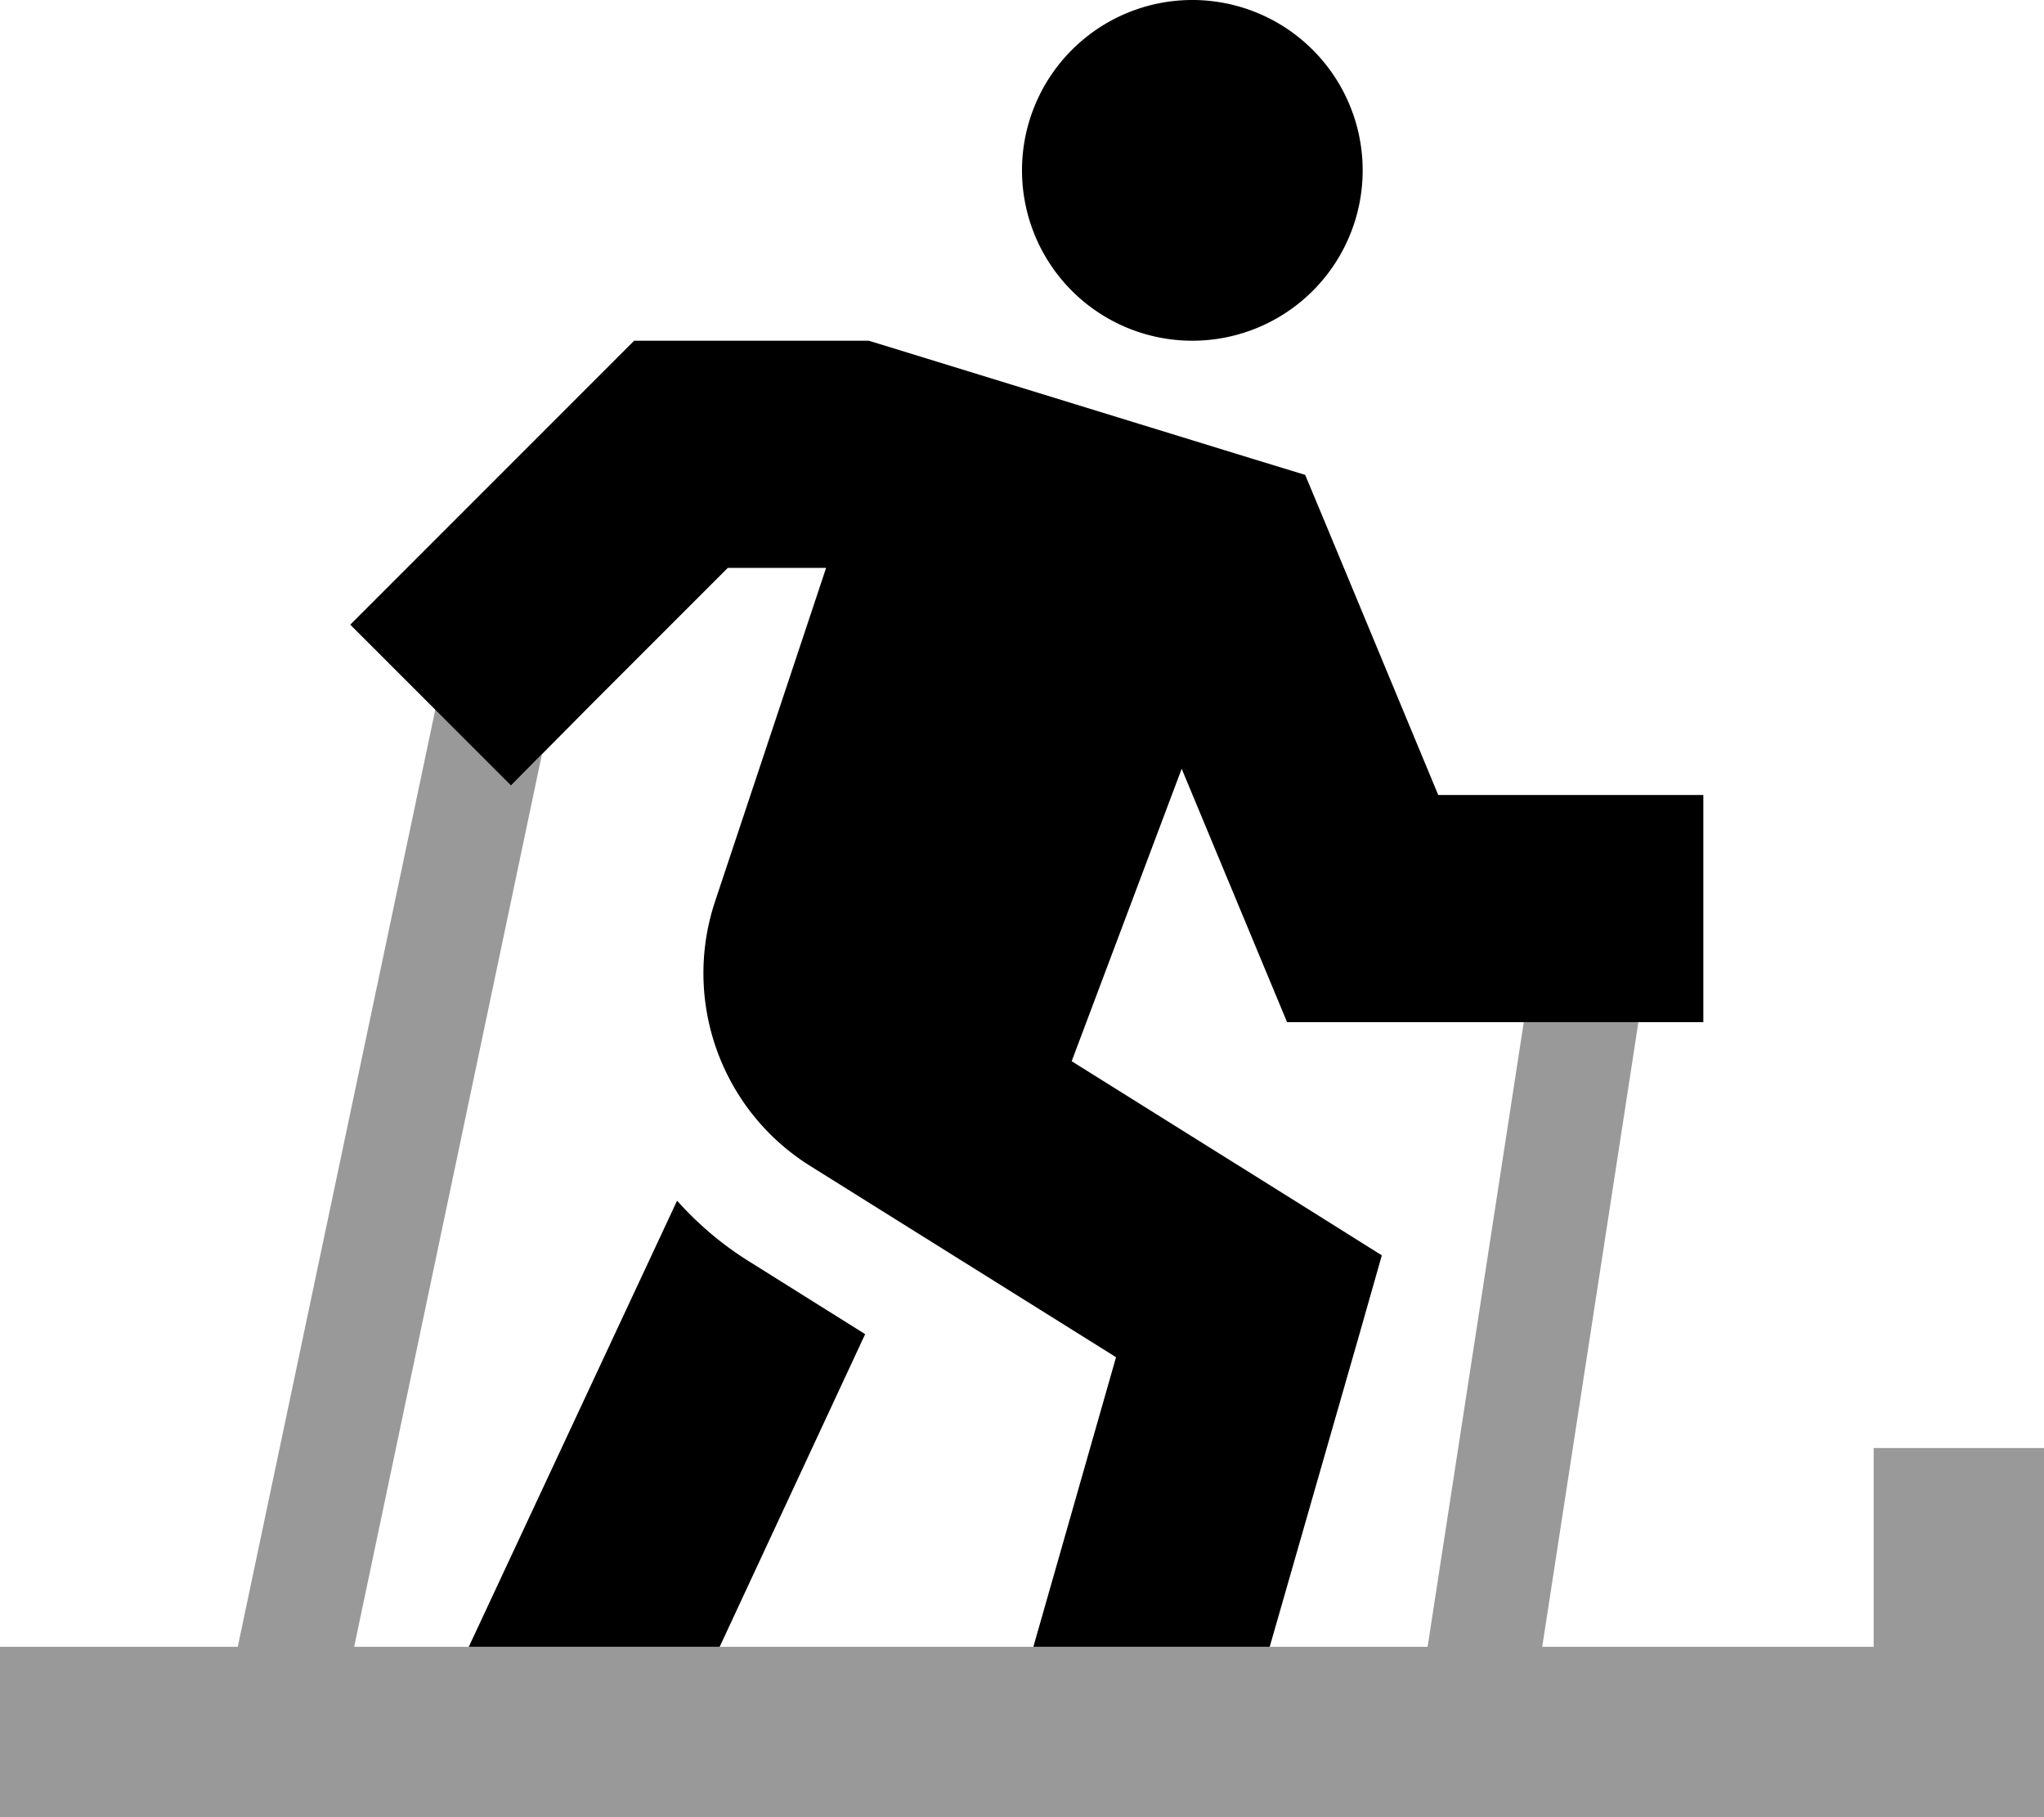
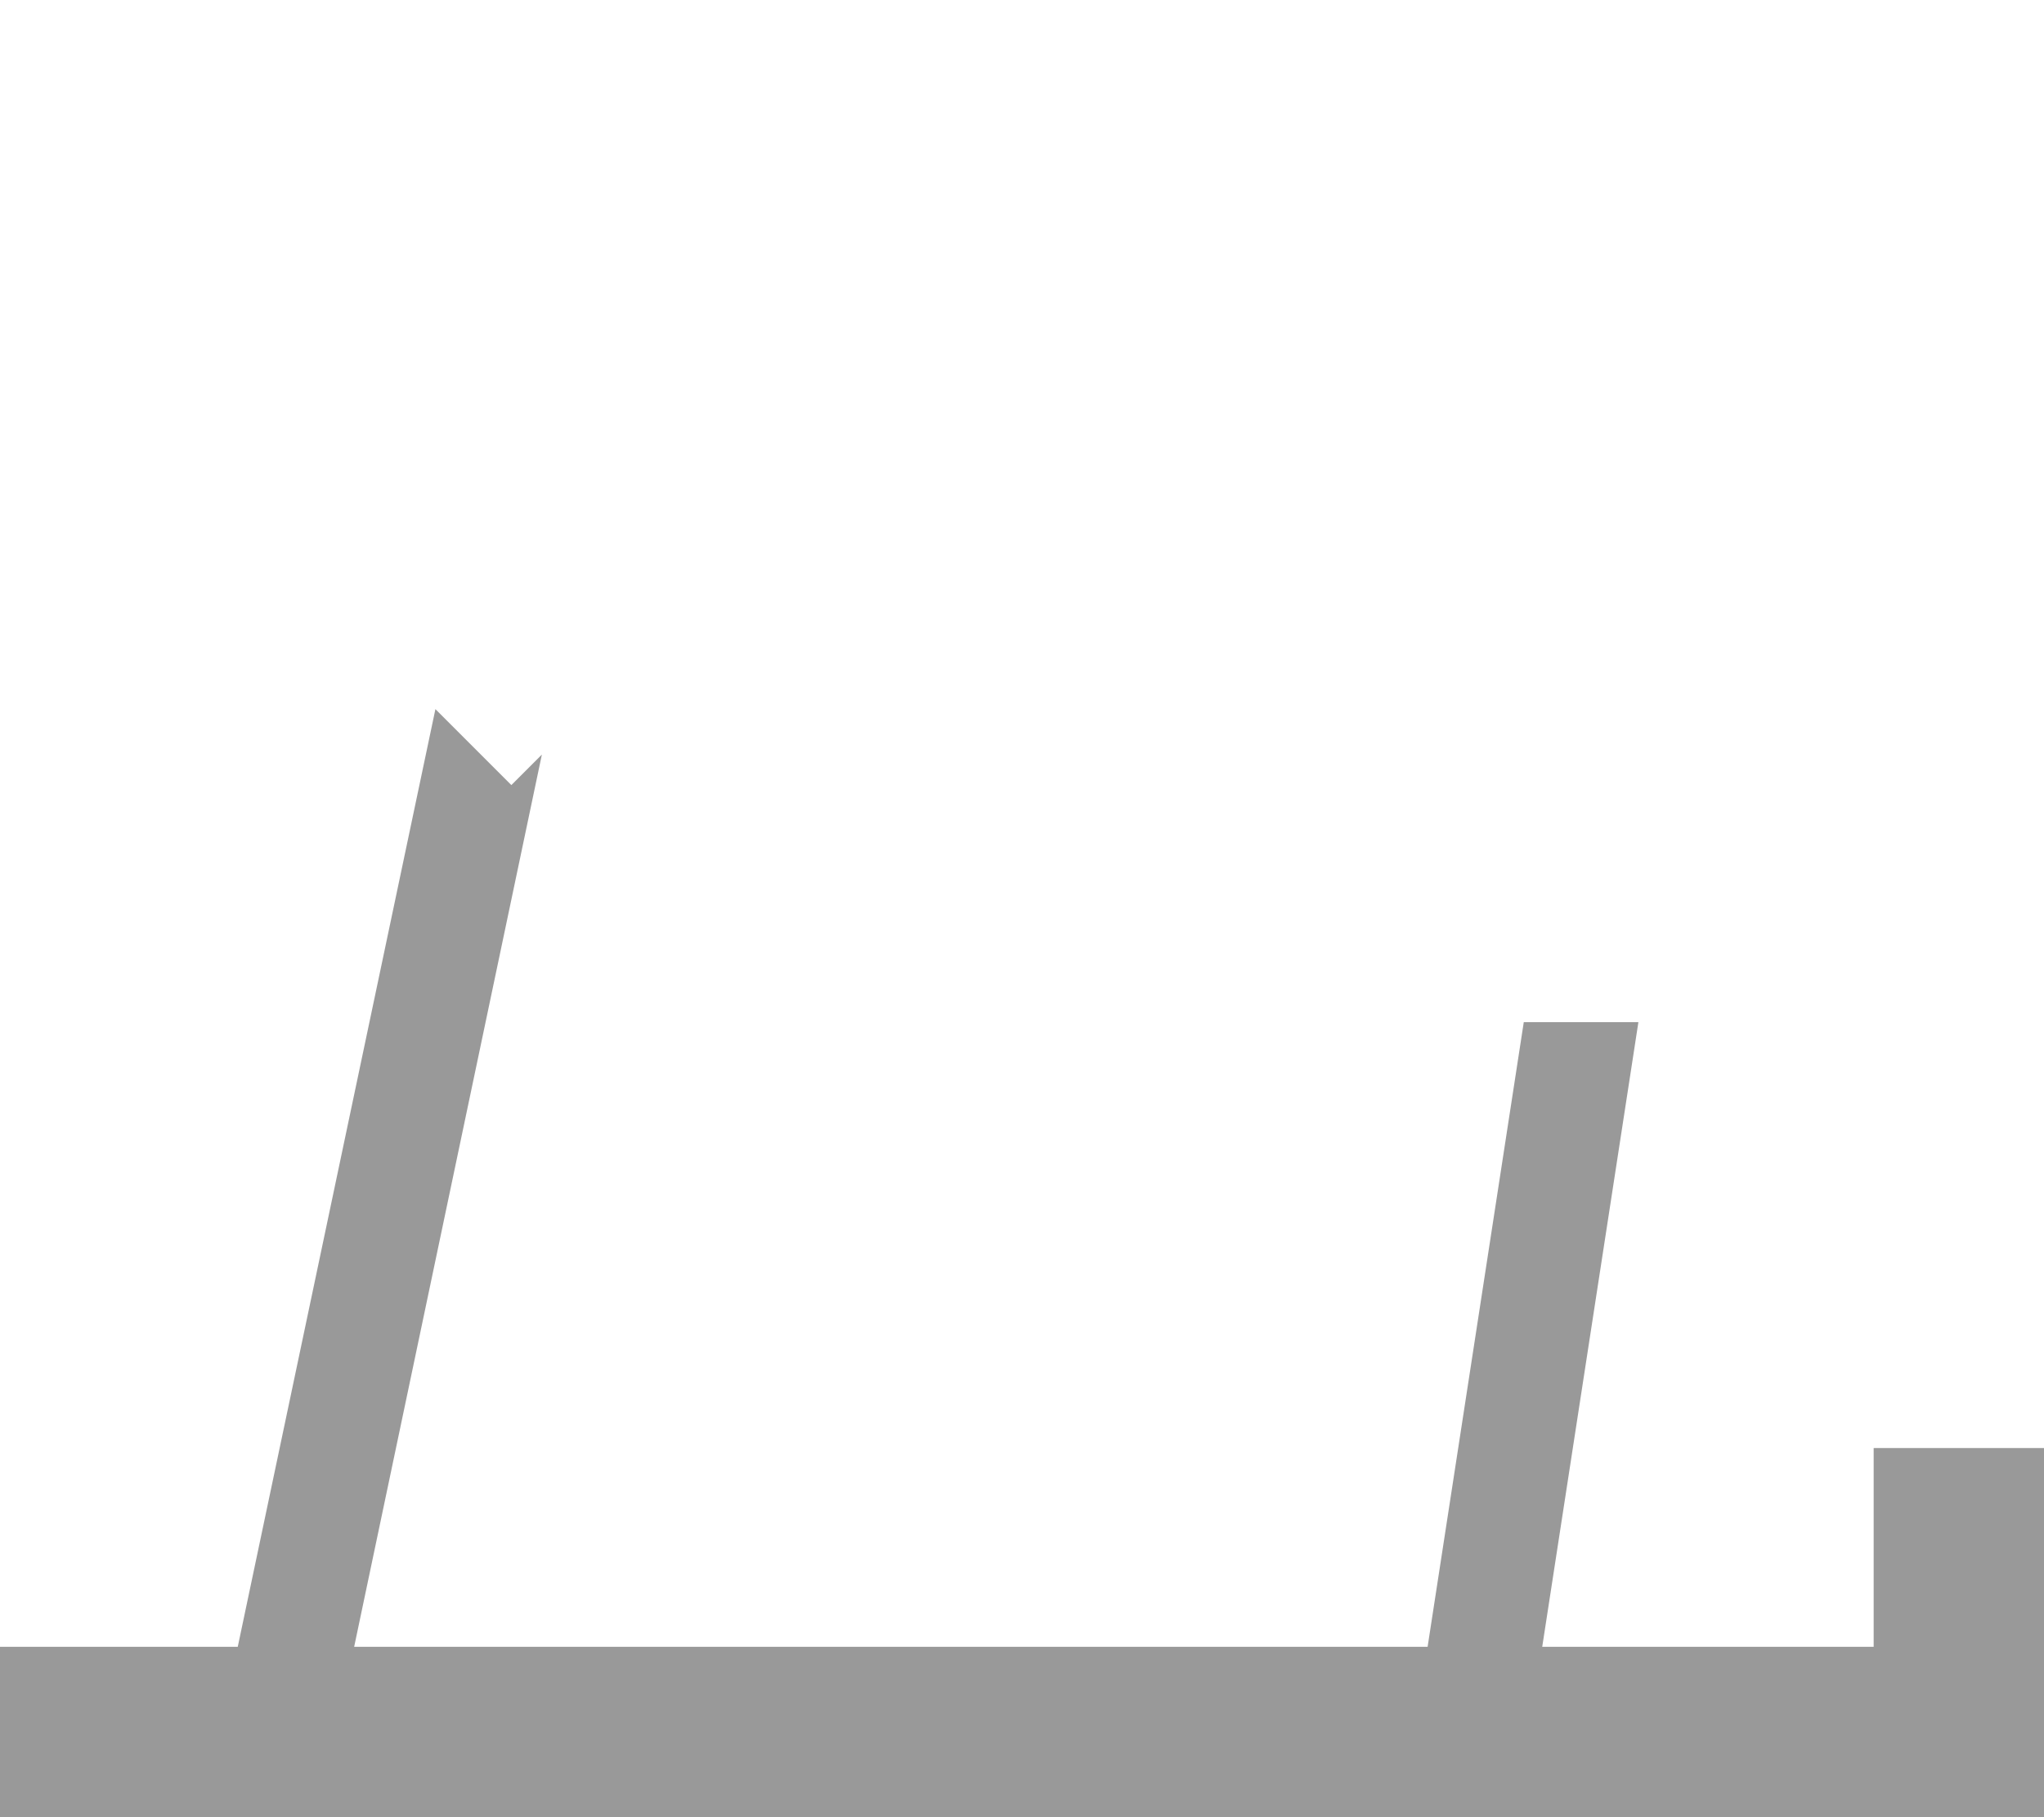
<svg xmlns="http://www.w3.org/2000/svg" viewBox="0 0 576 512">
  <defs>
    <style>.fa-secondary{opacity:.4}</style>
  </defs>
  <path class="fa-secondary" d="M0 464l0 48 24 0 135.3 0 1.4 0 158.6 0 1.4 0L552 512l24 0 0-24 0-56 0-24-48 0 0 24 0 32-93.4 0 27.1-176c-4.6 0-9.2 0-13.7 0c-6.2 0-12.4 0-18.6 0L402.3 464l-44.4 0-66.6 0-88.5 0-70.6 0-32.4 0 52.9-251.4c-2.9 2.9-5.8 5.8-8.6 8.6c-7.1-7.1-14.3-14.3-21.4-21.4L67 464l-43 0L0 464z" />
-   <path class="fa-primary" d="M336 0a48 48 0 1 1 0 96 48 48 0 1 1 0-96zM178.7 96L192 96l48 0 4.8 0 4.6 1.4 104 32 14.4 4.4 5.8 13.9L405.3 224l42.7 0 32 0 0 64-32 0-64 0-21.3 0-8.2-19.7-21.5-51.7L302 299 369 340.9l20.4 12.8-6.6 23.2L357.8 464l-66.6 0 23.3-81.6-86.2-53.9c-25.1-15.7-36.1-46.5-26.8-74.5l31.3-94-27.7 0-38.6 38.6L144 221.3 98.7 176l22.6-22.6 48-48 9.4-9.4zm24 368l-70.6 0 58.7-125.7c5.9 6.6 12.8 12.5 20.6 17.3l32.4 20.3L202.8 464zm-42.1 48c-.4 0-.9 0-1.4 0l1.4 0zm160.1 0c-.5 0-1 0-1.4 0l1.4 0z" />
</svg>